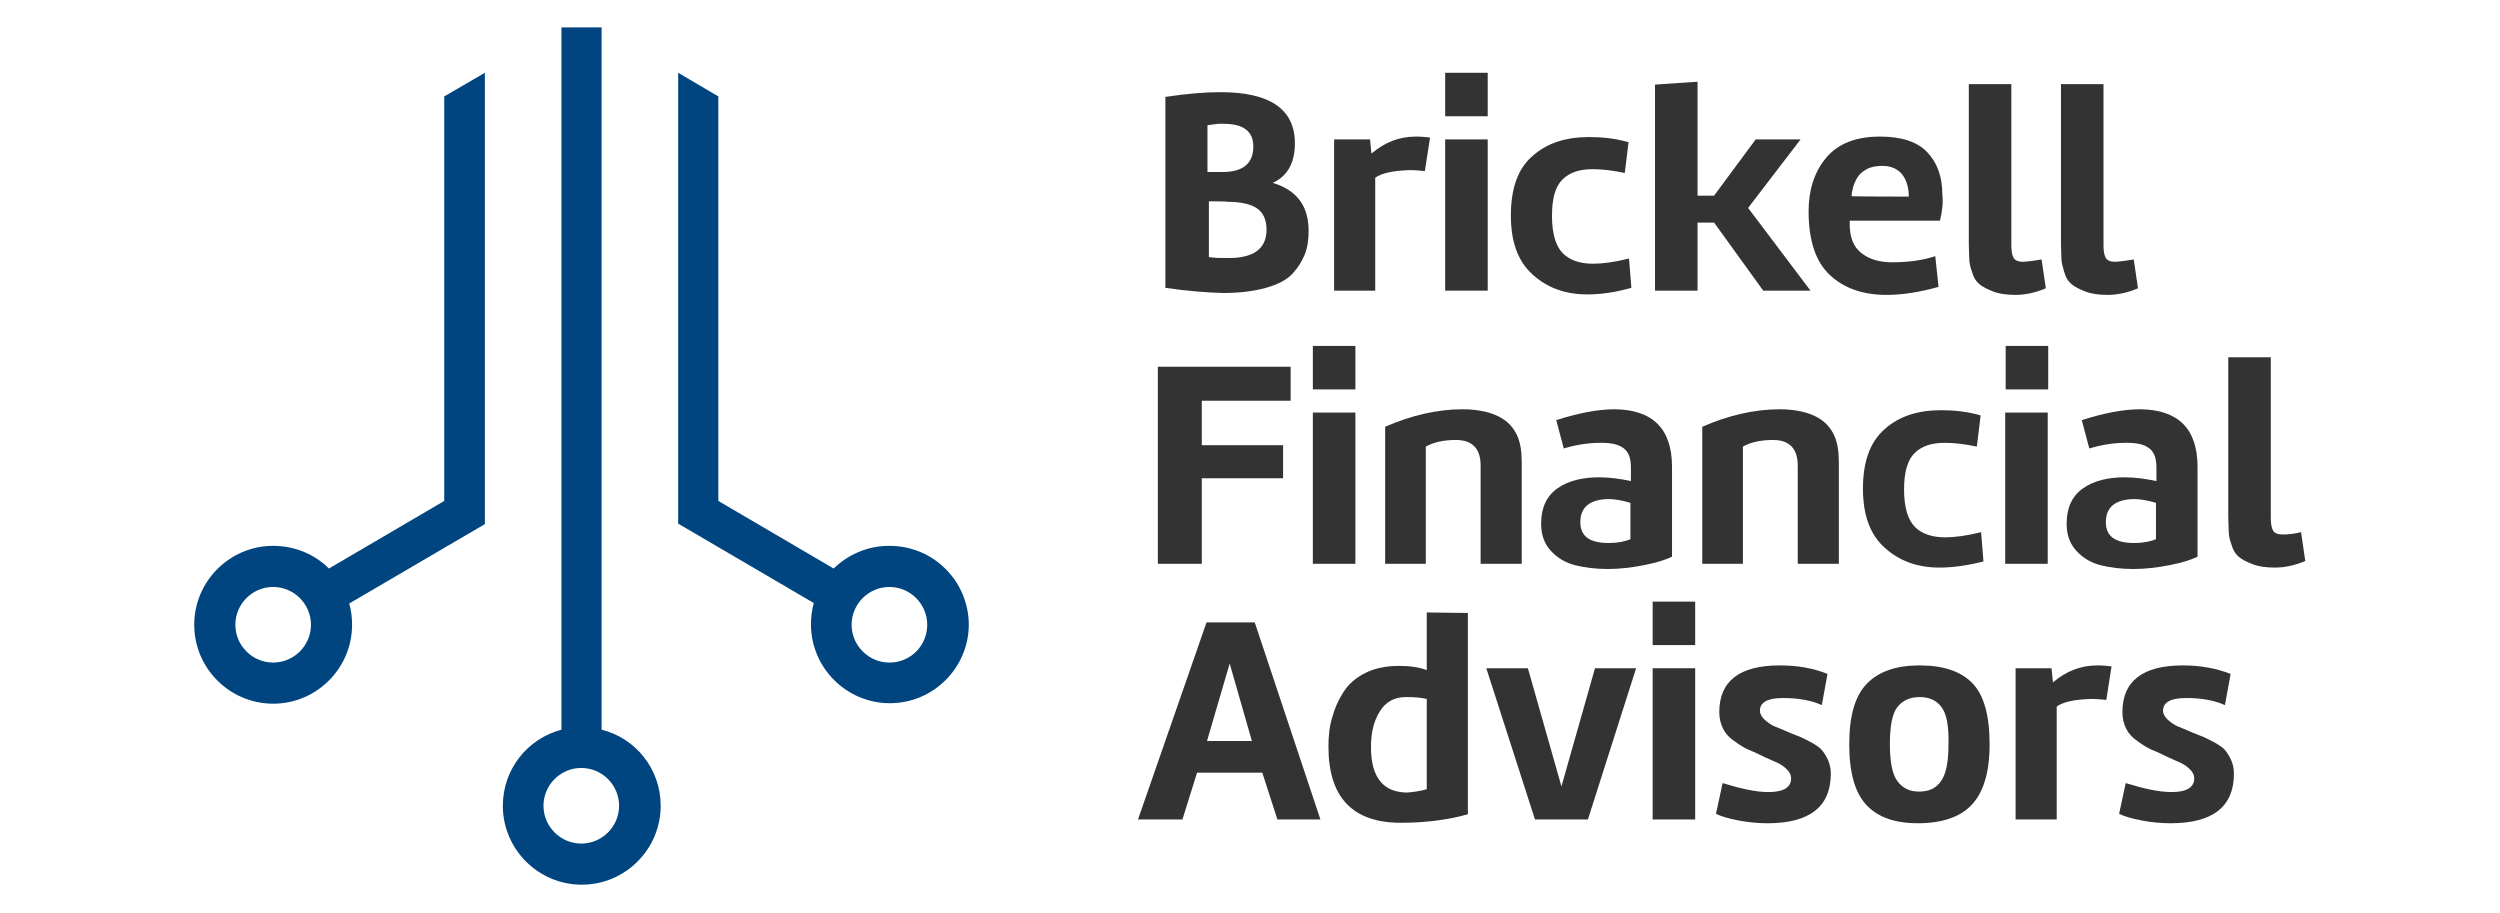
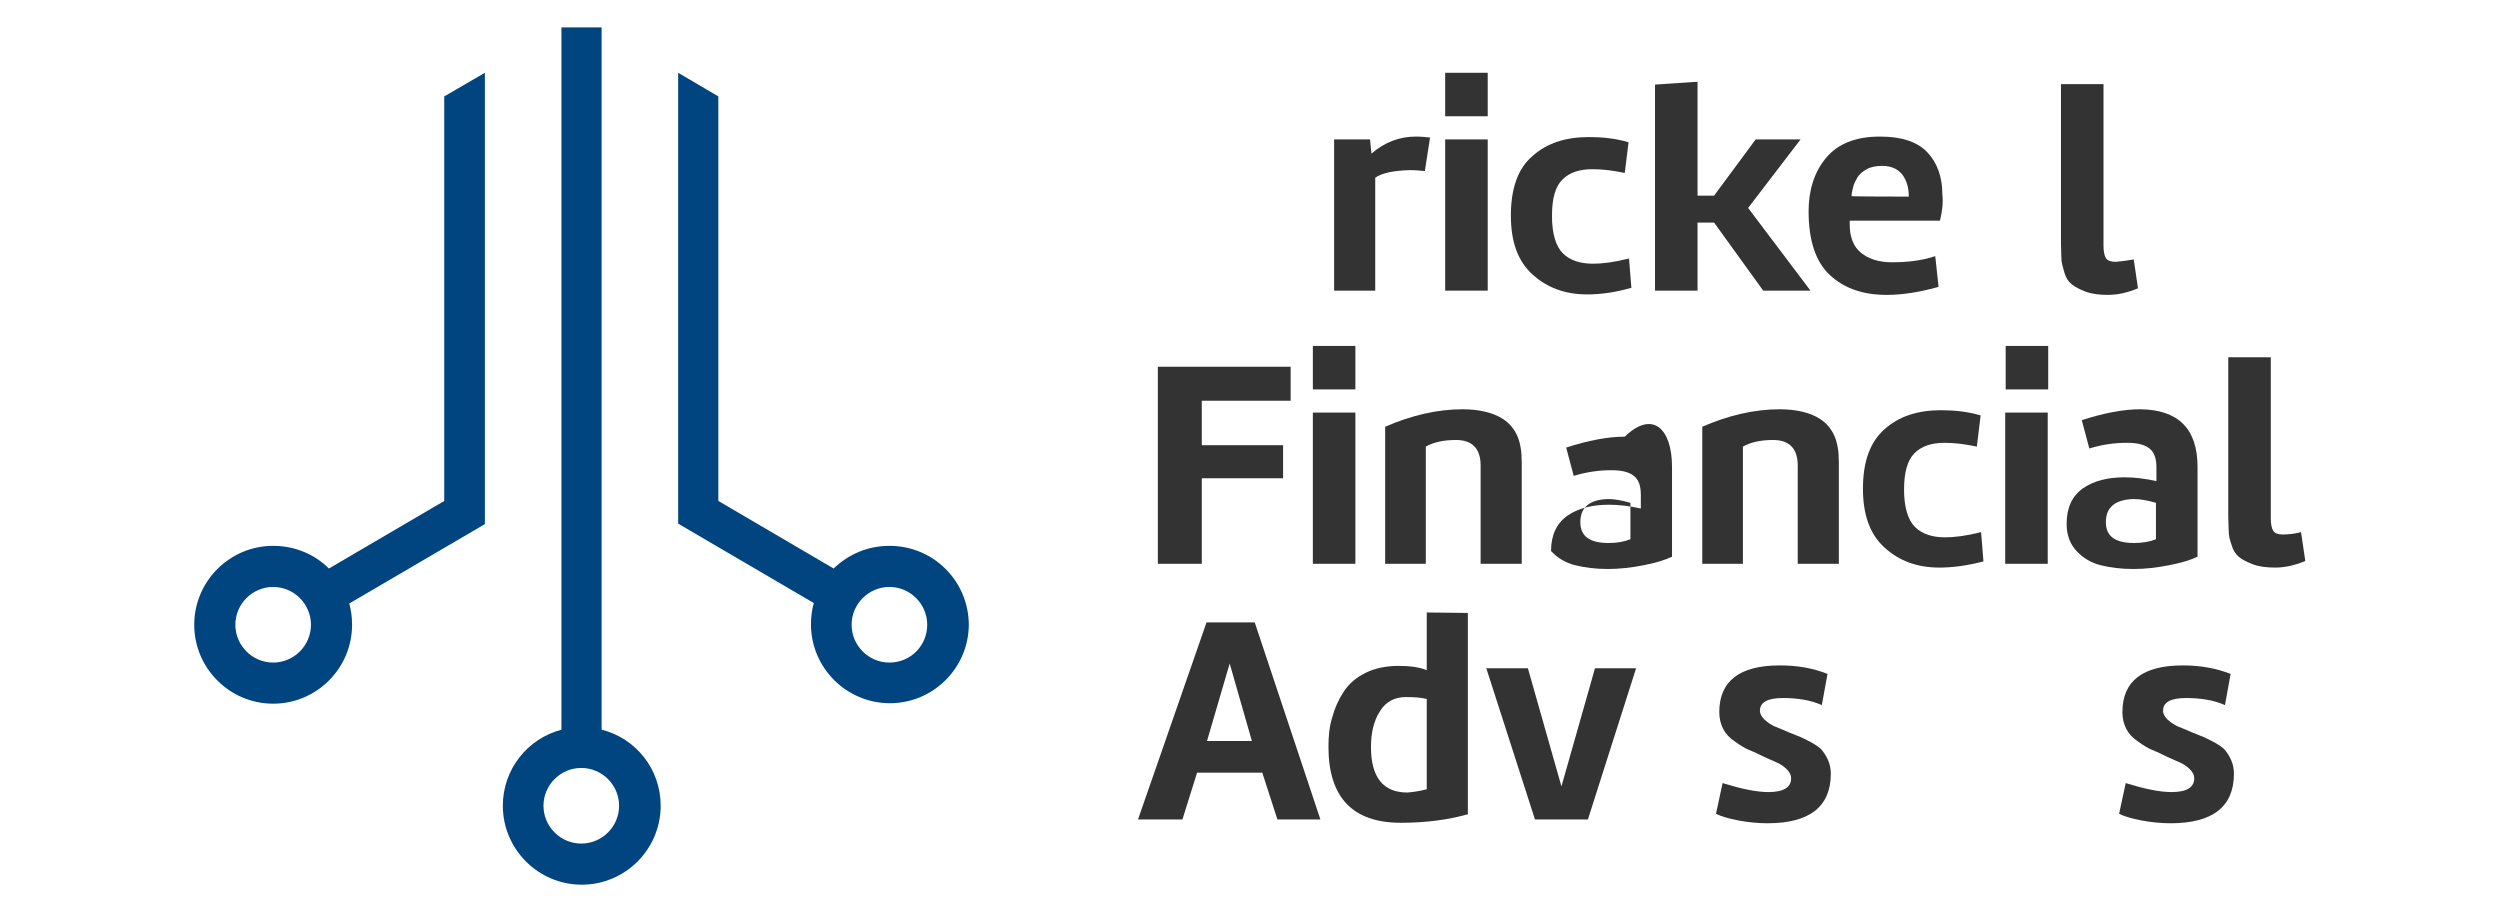
<svg xmlns="http://www.w3.org/2000/svg" id="Capa_1" x="0px" y="0px" viewBox="0 0 529 193.1" style="enable-background:new 0 0 529 193.1;" xml:space="preserve">
  <style type="text/css">	.st0{fill:none;}	.st1{fill:#004480;}	.st2{fill:#333333;}</style>
  <g>
    <path class="st0" d="M57.8,124.1c-4.4,0-8,3.6-8,8c0,4.4,3.6,8,8,8c4.4,0,8-3.6,8-8S62.2,124.1,57.8,124.1z" />
    <path class="st0" d="M188.2,124.1c-4.4,0-8,3.6-8,8c0,4.4,3.6,8,8,8c4.4,0,8-3.6,8-8S192.7,124.1,188.2,124.1z" />
    <path class="st0" d="M115,170.5c0,4.4,3.6,8,8,8c4.4,0,8-3.6,8-8s-3.6-8-8-8C118.6,162.5,115,166.1,115,170.5z" />
    <path class="st1" d="M118.8,5.8v148.6c-7.2,1.9-12.4,8.4-12.4,16.1c0,9.2,7.5,16.7,16.7,16.7s16.7-7.5,16.7-16.7  c0-7.8-5.3-14.3-12.5-16.1V5.8H118.8z M131,170.5c0,4.4-3.6,8-8,8c-4.4,0-8-3.6-8-8s3.6-8,8-8C127.4,162.5,131,166.1,131,170.5z" />
    <path class="st1" d="M188.2,115.5c-4.6,0-8.7,1.8-11.8,4.8L152,106V20.4l-8.5-5v95.3l0,0.1l28.7,16.8c-0.4,1.4-0.6,3-0.6,4.5  c0,9.2,7.5,16.7,16.7,16.7c9.2,0,16.7-7.5,16.7-16.7C204.9,122.9,197.5,115.5,188.2,115.5z M188.2,140.2c-4.4,0-8-3.6-8-8  c0-4.4,3.6-8,8-8c4.4,0,8,3.6,8,8S192.7,140.2,188.2,140.2z" />
    <path class="st1" d="M94,20.4V106l-24.4,14.3c-3-3-7.2-4.8-11.8-4.8c-9.2,0-16.7,7.5-16.7,16.7s7.5,16.7,16.7,16.7  s16.7-7.5,16.7-16.7c0-1.6-0.2-3.1-0.6-4.5l28.7-16.8l0-0.1V15.4L94,20.4z M57.8,140.2c-4.4,0-8-3.6-8-8c0-4.4,3.6-8,8-8  c4.4,0,8,3.6,8,8S62.2,140.2,57.8,140.2z" />
  </g>
  <g>
    <path class="st2" d="M273.1,84.8h-18.8v9.4h17.2v7h-17.2v18.1H245V77.6h28.1V84.8z" />
    <path class="st2" d="M277.8,82.4v-9.2h9v9.2H277.8z M286.8,87.3v32h-9v-32H286.8z" />
    <path class="st2" d="M293.1,119.3v-29c5.5-2.4,11-3.7,16.4-3.7c1.8,0,3.4,0.2,4.7,0.5s2.7,0.8,3.9,1.6s2.2,1.9,2.9,3.4  c0.7,1.5,1,3.4,1,5.7v21.5h-8.7V98.5c0-3.6-1.8-5.4-5.2-5.4c-2.7,0-4.8,0.5-6.4,1.4v24.8L293.1,119.3L293.1,119.3z" />
-     <path class="st2" d="M353.8,98.8v19c-1.5,0.7-3.4,1.3-6,1.8s-5,0.8-7.6,0.8c-2.6,0-4.9-0.3-6.9-0.8s-3.7-1.5-5.1-3  c-1.4-1.5-2.1-3.4-2.1-5.8c0-3.4,1.2-5.9,3.5-7.5s5.3-2.3,8.8-2.3c2.2,0,4.4,0.3,6.7,0.8v-2.9c0-2-0.5-3.3-1.6-4.1  s-2.6-1.1-4.7-1.1c-2.7,0-5.3,0.4-7.9,1.2l-1.6-6c4.7-1.5,8.8-2.3,12.4-2.3C349.7,86.7,353.8,90.7,353.8,98.8z M334.4,110.5  c0,3,2,4.4,6,4.4c1.8,0,3.4-0.3,4.6-0.8v-7.7c-1.7-0.5-3.3-0.8-4.7-0.8C336.4,105.7,334.4,107.3,334.4,110.5z" />
+     <path class="st2" d="M353.8,98.8v19c-1.5,0.7-3.4,1.3-6,1.8s-5,0.8-7.6,0.8c-2.6,0-4.9-0.3-6.9-0.8s-3.7-1.5-5.1-3  c0-3.4,1.2-5.9,3.5-7.5s5.3-2.3,8.8-2.3c2.2,0,4.4,0.3,6.7,0.8v-2.9c0-2-0.5-3.3-1.6-4.1  s-2.6-1.1-4.7-1.1c-2.7,0-5.3,0.4-7.9,1.2l-1.6-6c4.7-1.5,8.8-2.3,12.4-2.3C349.7,86.7,353.8,90.7,353.8,98.8z M334.4,110.5  c0,3,2,4.4,6,4.4c1.8,0,3.4-0.3,4.6-0.8v-7.7c-1.7-0.5-3.3-0.8-4.7-0.8C336.4,105.7,334.4,107.3,334.4,110.5z" />
    <path class="st2" d="M360.2,119.3v-29c5.5-2.4,11-3.7,16.4-3.7c1.8,0,3.4,0.2,4.7,0.5s2.7,0.8,3.9,1.6s2.2,1.9,2.9,3.4  c0.7,1.5,1,3.4,1,5.7v21.5h-8.7V98.5c0-3.6-1.8-5.4-5.2-5.4c-2.7,0-4.8,0.5-6.4,1.4v24.8L360.2,119.3L360.2,119.3z" />
    <path class="st2" d="M410.4,120.1c-4.7,0-8.5-1.4-11.6-4.2c-3.1-2.8-4.6-6.9-4.6-12.5c0-5.7,1.5-9.9,4.6-12.6c3-2.7,7-4,11.9-4  c2.9,0,5.7,0.3,8.4,1.1l-0.8,6.6c-2.4-0.5-4.6-0.8-6.8-0.8c-2.8,0-4.9,0.7-6.4,2.2c-1.5,1.5-2.2,4.1-2.2,7.7c0,3.7,0.8,6.4,2.3,7.9  s3.7,2.2,6.4,2.2c1.9,0,4.4-0.3,7.6-1.1l0.5,6.2C416.2,119.7,413.1,120.1,410.4,120.1z" />
    <path class="st2" d="M424.4,82.4v-9.2h9v9.2H424.4z M433.3,87.3v32h-9v-32H433.3z" />
    <path class="st2" d="M465,98.8v19c-1.5,0.7-3.4,1.3-6,1.8s-5,0.8-7.6,0.8c-2.6,0-4.9-0.3-6.9-0.8s-3.7-1.5-5.1-3  c-1.4-1.5-2.1-3.4-2.1-5.8c0-3.4,1.2-5.9,3.5-7.5s5.3-2.3,8.8-2.3c2.2,0,4.4,0.3,6.7,0.8v-2.9c0-2-0.5-3.3-1.6-4.1  s-2.6-1.1-4.7-1.1c-2.7,0-5.3,0.4-7.9,1.2l-1.6-6c4.7-1.5,8.8-2.3,12.4-2.3C460.9,86.7,465,90.7,465,98.8z M445.6,110.5  c0,3,2,4.4,6,4.4c1.8,0,3.4-0.3,4.6-0.8v-7.7c-1.7-0.5-3.3-0.8-4.7-0.8C447.6,105.7,445.6,107.3,445.6,110.5z" />
    <path class="st2" d="M486.9,112.6l0.9,6.1c-2.1,0.9-4.3,1.4-6.4,1.4c-1.8,0-3.4-0.2-4.7-0.7s-2.3-1-3-1.6c-0.7-0.6-1.2-1.4-1.5-2.5  c-0.4-1.1-0.6-2-0.6-2.8s-0.1-1.9-0.1-3.2V75.6h9v34.1c0,1.2,0.2,2.1,0.5,2.6s1,0.8,2,0.8C484.4,113.1,485.8,112.9,486.9,112.6z" />
  </g>
  <g>
    <path class="st2" d="M279.4,173.4h-9.1l-3.2-9.9h-13.8l-3.1,9.9h-9.4l14.5-41.7h10.2L279.4,173.4z M264.9,156.8l-4.7-16.4  l-4.8,16.4H264.9z" />
    <path class="st2" d="M310.6,129.7v42.6c-4.3,1.2-9,1.8-14.2,1.8c-10.2,0-15.3-5.4-15.3-16.1c0-2.2,0.2-4.3,0.8-6.2  c0.5-1.9,1.3-3.7,2.4-5.4c1.1-1.7,2.6-3,4.6-4c2-1,4.4-1.5,7.1-1.5c2.4,0,4.4,0.3,5.9,0.9v-12.2L310.6,129.7L310.6,129.7z   M301.9,167v-19.1c-1.2-0.3-2.7-0.4-4.4-0.4c-2.4,0-4.3,1-5.5,3c-1.3,2-1.9,4.5-1.9,7.6c0,6.4,2.6,9.6,7.7,9.6  C299,167.6,300.5,167.4,301.9,167z" />
    <path class="st2" d="M330.4,166.4l7.1-25h8.7l-10.2,32h-11.2l-10.3-32h8.8L330.4,166.4z" />
-     <path class="st2" d="M349.7,136.5v-9.2h9v9.2H349.7z M358.7,141.4v32h-9v-32H358.7z" />
    <path class="st2" d="M386.7,142.6l-1.2,6.6c-2.2-1-5-1.5-8.2-1.5c-3.3,0-4.9,0.9-4.9,2.7c0,0.7,0.4,1.3,1,1.9  c0.7,0.6,1.4,1.1,2.1,1.4c0.7,0.3,1.8,0.7,3.1,1.3c1.2,0.5,2,0.8,2.5,1s1.2,0.6,2.2,1.1c1,0.6,1.8,1.1,2.2,1.6s0.9,1.2,1.3,2.1  c0.4,0.9,0.6,1.9,0.6,2.9c0,7-4.5,10.5-13.4,10.5c-2,0-4.1-0.2-6.2-0.6c-2.1-0.4-3.7-0.9-4.7-1.4l1.4-6.5c3.9,1.2,7.1,1.9,9.7,1.9  c3.2,0,4.8-1,4.8-2.9c0-0.7-0.3-1.3-0.9-1.9s-1.2-1-1.8-1.3c-0.6-0.3-1.6-0.7-2.9-1.3c-1.6-0.8-2.7-1.3-3.5-1.6  c-0.7-0.3-1.7-0.9-2.8-1.7c-1.2-0.8-2-1.7-2.5-2.7s-0.8-2.2-0.8-3.5c0-6.6,4.3-9.9,12.8-9.9C380.4,140.8,383.7,141.4,386.7,142.6z" />
-     <path class="st2" d="M405.8,174.2c-4.9,0-8.5-1.3-10.9-3.9s-3.6-6.8-3.6-12.8s1.2-10.2,3.7-12.8c2.5-2.6,6.2-3.9,11.2-3.9  c5.1,0,8.8,1.3,11.2,3.8s3.6,6.8,3.6,12.9c0,5.9-1.3,10.2-3.8,12.8C414.8,172.9,410.9,174.2,405.8,174.2z M410.8,149.6  c-1-1.4-2.6-2.1-4.6-2.1s-3.6,0.7-4.7,2.1s-1.6,4-1.6,7.9c0,3.7,0.5,6.3,1.6,7.8c1.1,1.5,2.6,2.2,4.6,2.2c2,0,3.6-0.7,4.6-2.2  c1.1-1.5,1.6-4.1,1.6-7.8C412.4,153.7,411.9,151,410.8,149.6z" />
-     <path class="st2" d="M435.2,149.5v23.9h-8.7v-32h7.6l0.3,3c2.8-2.4,5.9-3.6,9.4-3.6c1.1,0,2.1,0.1,3,0.2l-1.1,7.1  c-1-0.1-2-0.2-3.2-0.2C439,148,436.6,148.5,435.2,149.5z" />
    <path class="st2" d="M472,142.6l-1.2,6.6c-2.2-1-5-1.5-8.2-1.5c-3.3,0-4.9,0.9-4.9,2.7c0,0.7,0.4,1.3,1,1.9  c0.7,0.6,1.4,1.1,2.1,1.4c0.7,0.3,1.8,0.7,3.1,1.3c1.2,0.5,2,0.8,2.5,1s1.2,0.6,2.2,1.1c1,0.6,1.8,1.1,2.2,1.6s0.9,1.2,1.3,2.1  c0.4,0.9,0.6,1.9,0.6,2.9c0,7-4.5,10.5-13.4,10.5c-2,0-4.1-0.2-6.2-0.6c-2.1-0.4-3.7-0.9-4.7-1.4l1.4-6.5c3.9,1.2,7.1,1.9,9.7,1.9  c3.2,0,4.8-1,4.8-2.9c0-0.7-0.3-1.3-0.9-1.9s-1.2-1-1.8-1.3c-0.6-0.3-1.6-0.7-2.9-1.3c-1.6-0.8-2.7-1.3-3.5-1.6  c-0.7-0.3-1.7-0.9-2.8-1.7c-1.2-0.8-2-1.7-2.5-2.7s-0.8-2.2-0.8-3.5c0-6.6,4.3-9.9,12.8-9.9C465.6,140.8,468.9,141.4,472,142.6z" />
  </g>
  <g>
-     <path class="st2" d="M246.6,60.9V20.5c4.7-0.7,8.5-1,11.7-1c10.4,0,15.7,3.6,15.7,10.8c0,4.2-1.6,7-4.7,8.4  c5.1,1.5,7.6,4.9,7.6,10.1c0,1.9-0.2,3.5-0.8,5s-1.4,2.8-2.6,4.1c-1.2,1.3-3.1,2.3-5.6,3c-2.5,0.7-5.5,1.1-9.1,1.1  C255.3,61.9,251.3,61.6,246.6,60.9z M255.5,26.5v9.9h3.2c4.3,0,6.5-1.8,6.5-5.4c0-3.2-2.1-4.8-6.2-4.8  C258,26.1,256.9,26.3,255.5,26.5z M255.8,42.6v11.8c1.2,0.2,2.6,0.2,4.2,0.2c5.3,0,8-2,8-6c0-2.1-0.7-3.6-2-4.5s-3.4-1.4-6.3-1.4  C259.7,42.6,255.8,42.6,255.8,42.6z" />
    <path class="st2" d="M291,37.6v23.9h-8.7v-32h7.6l0.3,3c2.8-2.4,5.9-3.6,9.4-3.6c1.1,0,2.1,0.1,3,0.2l-1.1,7.1  c-1-0.1-2-0.2-3.2-0.2C294.9,36.1,292.4,36.6,291,37.6z" />
    <path class="st2" d="M305.8,24.6v-9.2h9v9.2H305.8z M314.8,29.5v32h-9v-32H314.8z" />
    <path class="st2" d="M335.9,62.3c-4.7,0-8.5-1.4-11.6-4.2c-3.1-2.8-4.6-6.9-4.6-12.5c0-5.7,1.5-10,4.6-12.6c3-2.7,7-4,11.9-4  c2.9,0,5.7,0.3,8.4,1.1l-0.8,6.5c-2.4-0.5-4.6-0.8-6.8-0.8c-2.8,0-4.9,0.7-6.4,2.2c-1.5,1.5-2.2,4-2.2,7.7c0,3.7,0.8,6.4,2.3,7.9  s3.7,2.2,6.4,2.2c1.9,0,4.4-0.3,7.6-1.1l0.5,6.2C341.7,61.9,338.6,62.3,335.9,62.3z" />
    <path class="st2" d="M373.1,61.5l-10.4-14.4h-3.5v14.4h-9V17.9l9-0.6v24.1h3.5l8.8-11.9h9.5L369.9,44l13.2,17.5L373.1,61.5  L373.1,61.5z" />
    <path class="st2" d="M410.5,46.7h-19.1v0.8c0,2.7,0.8,4.7,2.4,6c1.6,1.3,3.8,2,6.5,2c3.5,0,6.5-0.4,9.2-1.3l0.7,6.5  c-3.9,1.1-7.6,1.7-11,1.7c-5,0-9-1.4-12-4.2c-3-2.8-4.5-7.3-4.5-13.5c0-4.5,1.2-8.3,3.7-11.3c2.5-3,6.3-4.5,11.4-4.5  c4.6,0,7.9,1.1,10,3.3c2.1,2.2,3.2,5.2,3.2,8.9C411.2,42.8,411,44.6,410.5,46.7z M403.9,41.6c0-2-0.5-3.5-1.4-4.7  c-1-1.2-2.4-1.8-4.2-1.8c-1.3,0-2.4,0.2-3.3,0.7c-0.9,0.5-1.6,1.1-2,1.8s-0.8,1.5-0.9,2.1c-0.2,0.7-0.3,1.3-0.3,1.8  C391.6,41.6,403.9,41.6,403.9,41.6z" />
-     <path class="st2" d="M432,54.9l0.9,6.1c-2.1,0.9-4.3,1.4-6.4,1.4c-1.8,0-3.4-0.2-4.7-0.7s-2.3-1-3-1.6c-0.7-0.6-1.2-1.4-1.5-2.5  c-0.4-1.1-0.6-2-0.6-2.8s-0.1-1.9-0.1-3.2V17.8h9V52c0,1.2,0.2,2.1,0.5,2.6s1,0.8,2,0.8C429.5,55.3,430.9,55.1,432,54.9z" />
    <path class="st2" d="M451.5,54.9l0.9,6.1c-2.1,0.9-4.3,1.4-6.4,1.4c-1.8,0-3.4-0.2-4.7-0.7s-2.3-1-3-1.6c-0.7-0.6-1.2-1.4-1.5-2.5  c-0.3-1.1-0.6-2-0.6-2.8s-0.1-1.9-0.1-3.2V17.8h9V52c0,1.2,0.2,2.1,0.5,2.6c0.3,0.5,1,0.8,2,0.8C449,55.3,450.3,55.1,451.5,54.9z" />
  </g>
</svg>